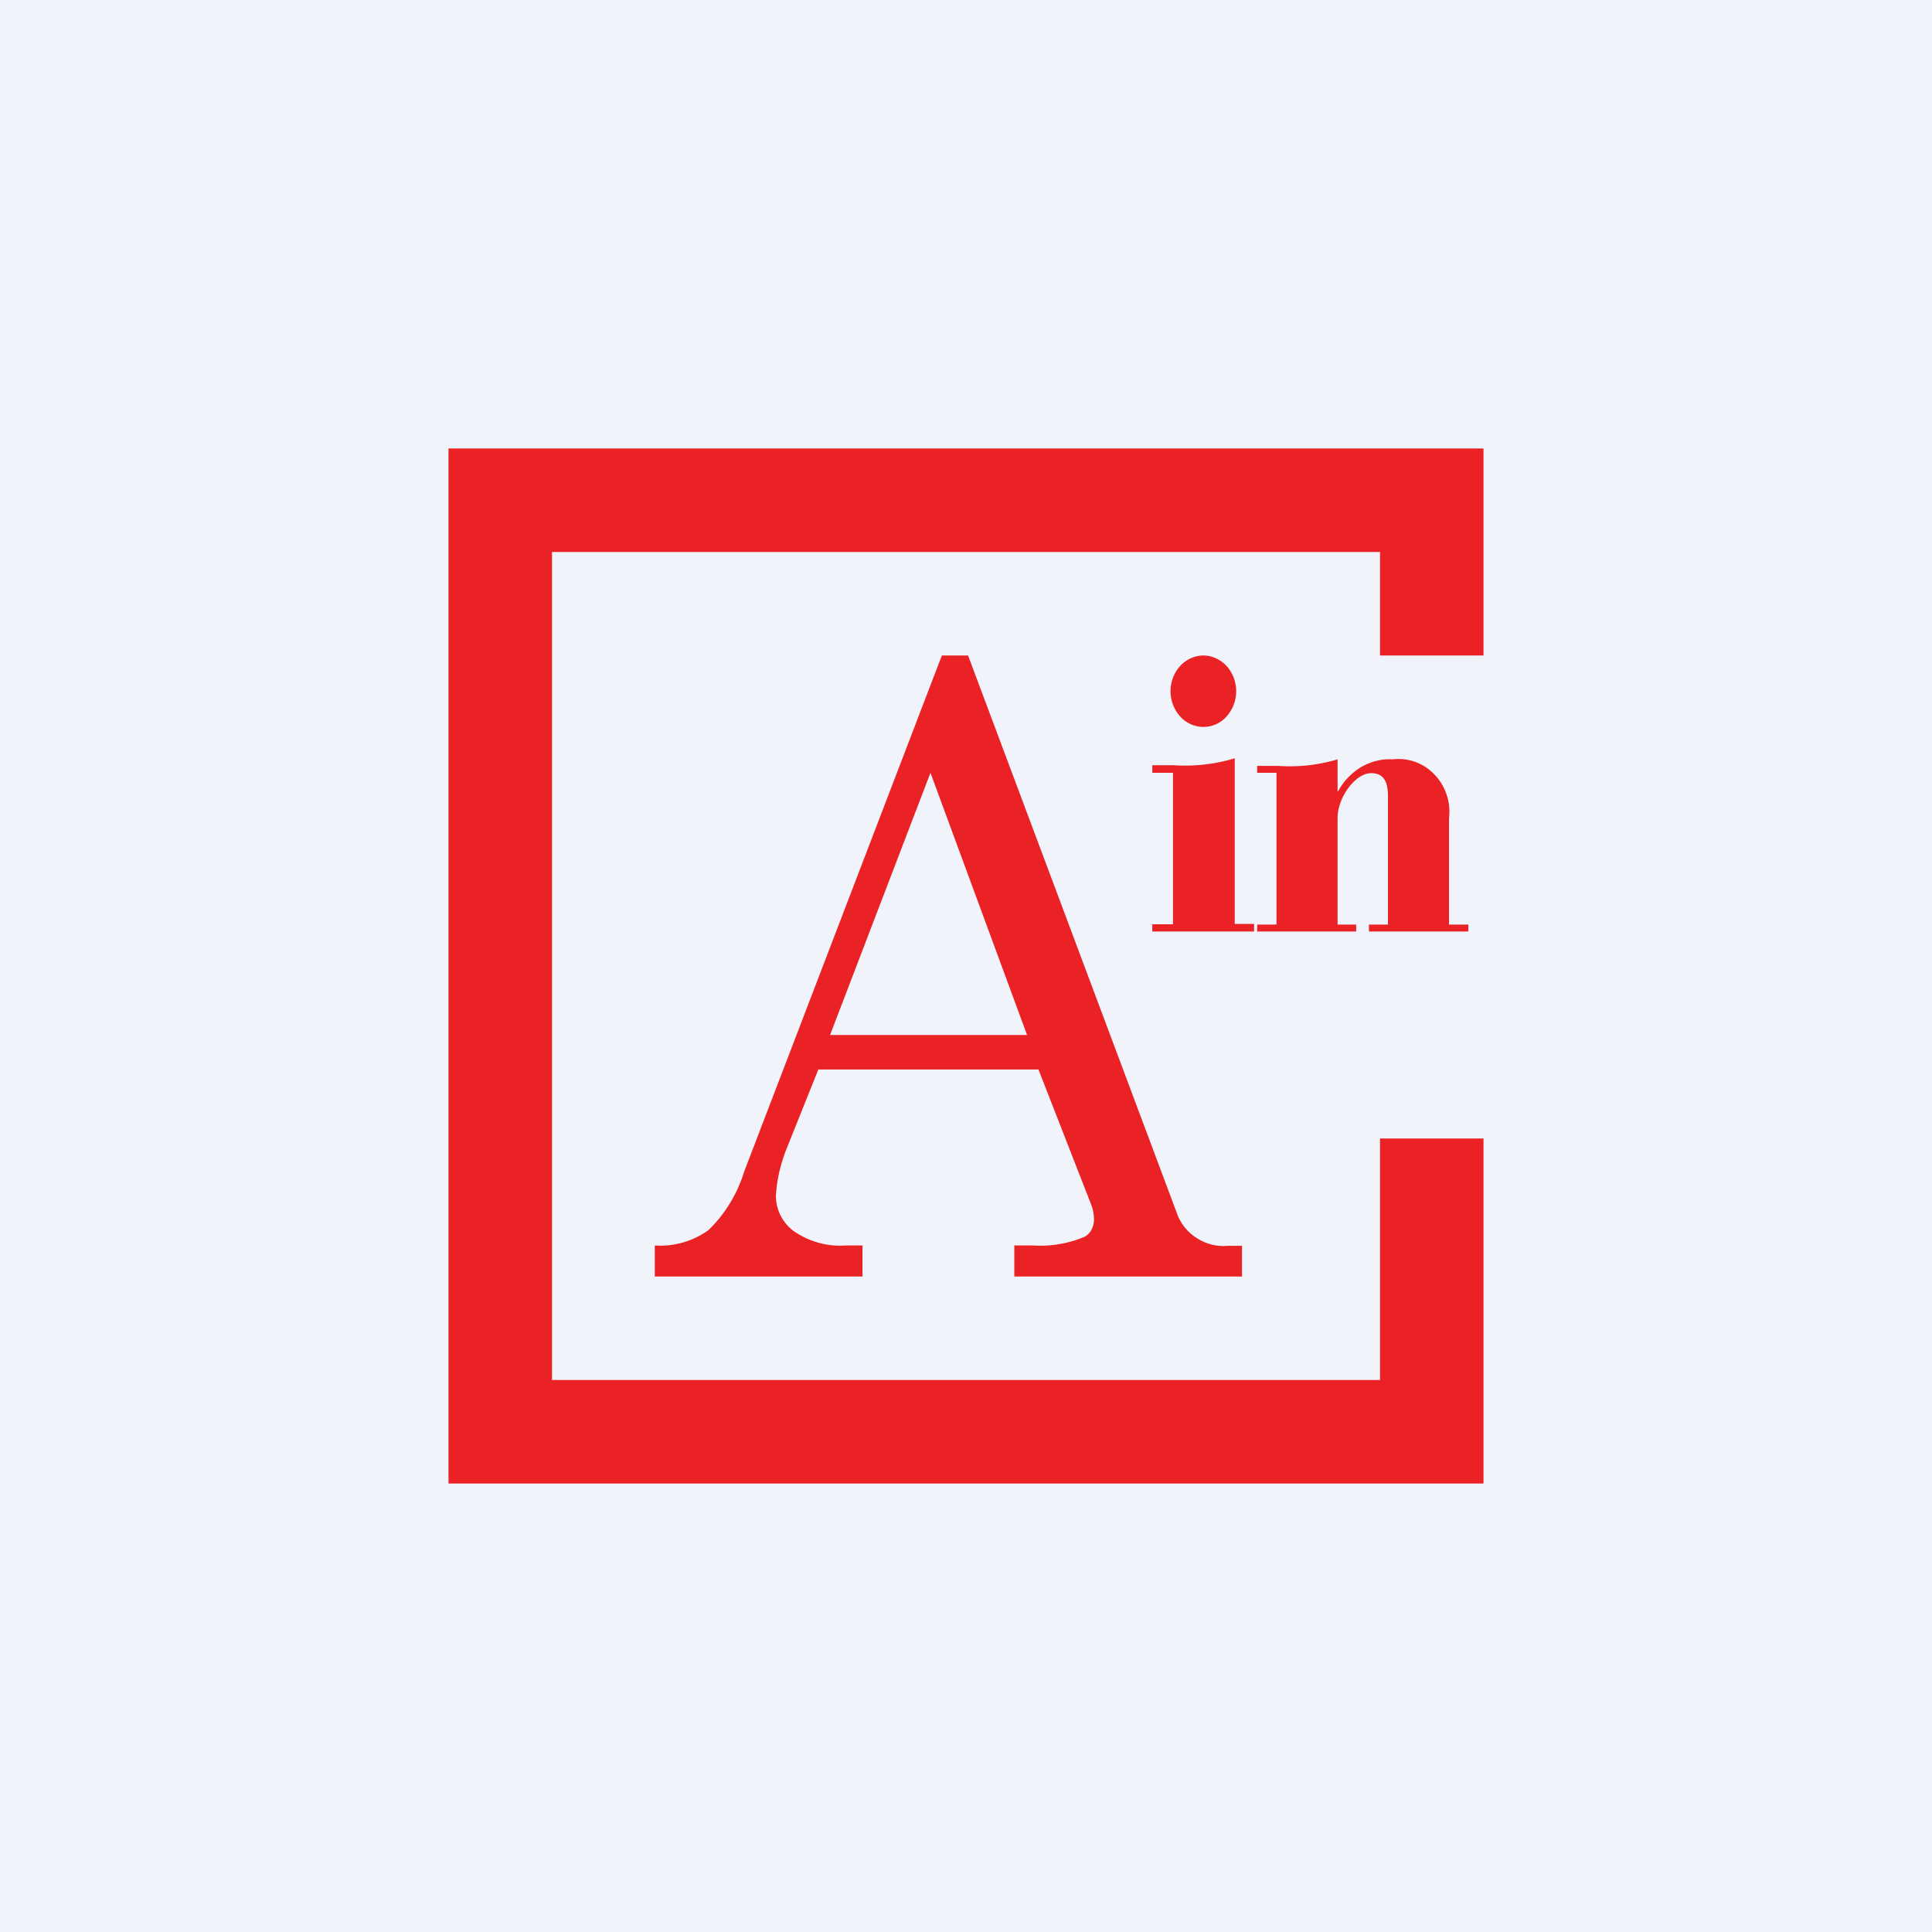
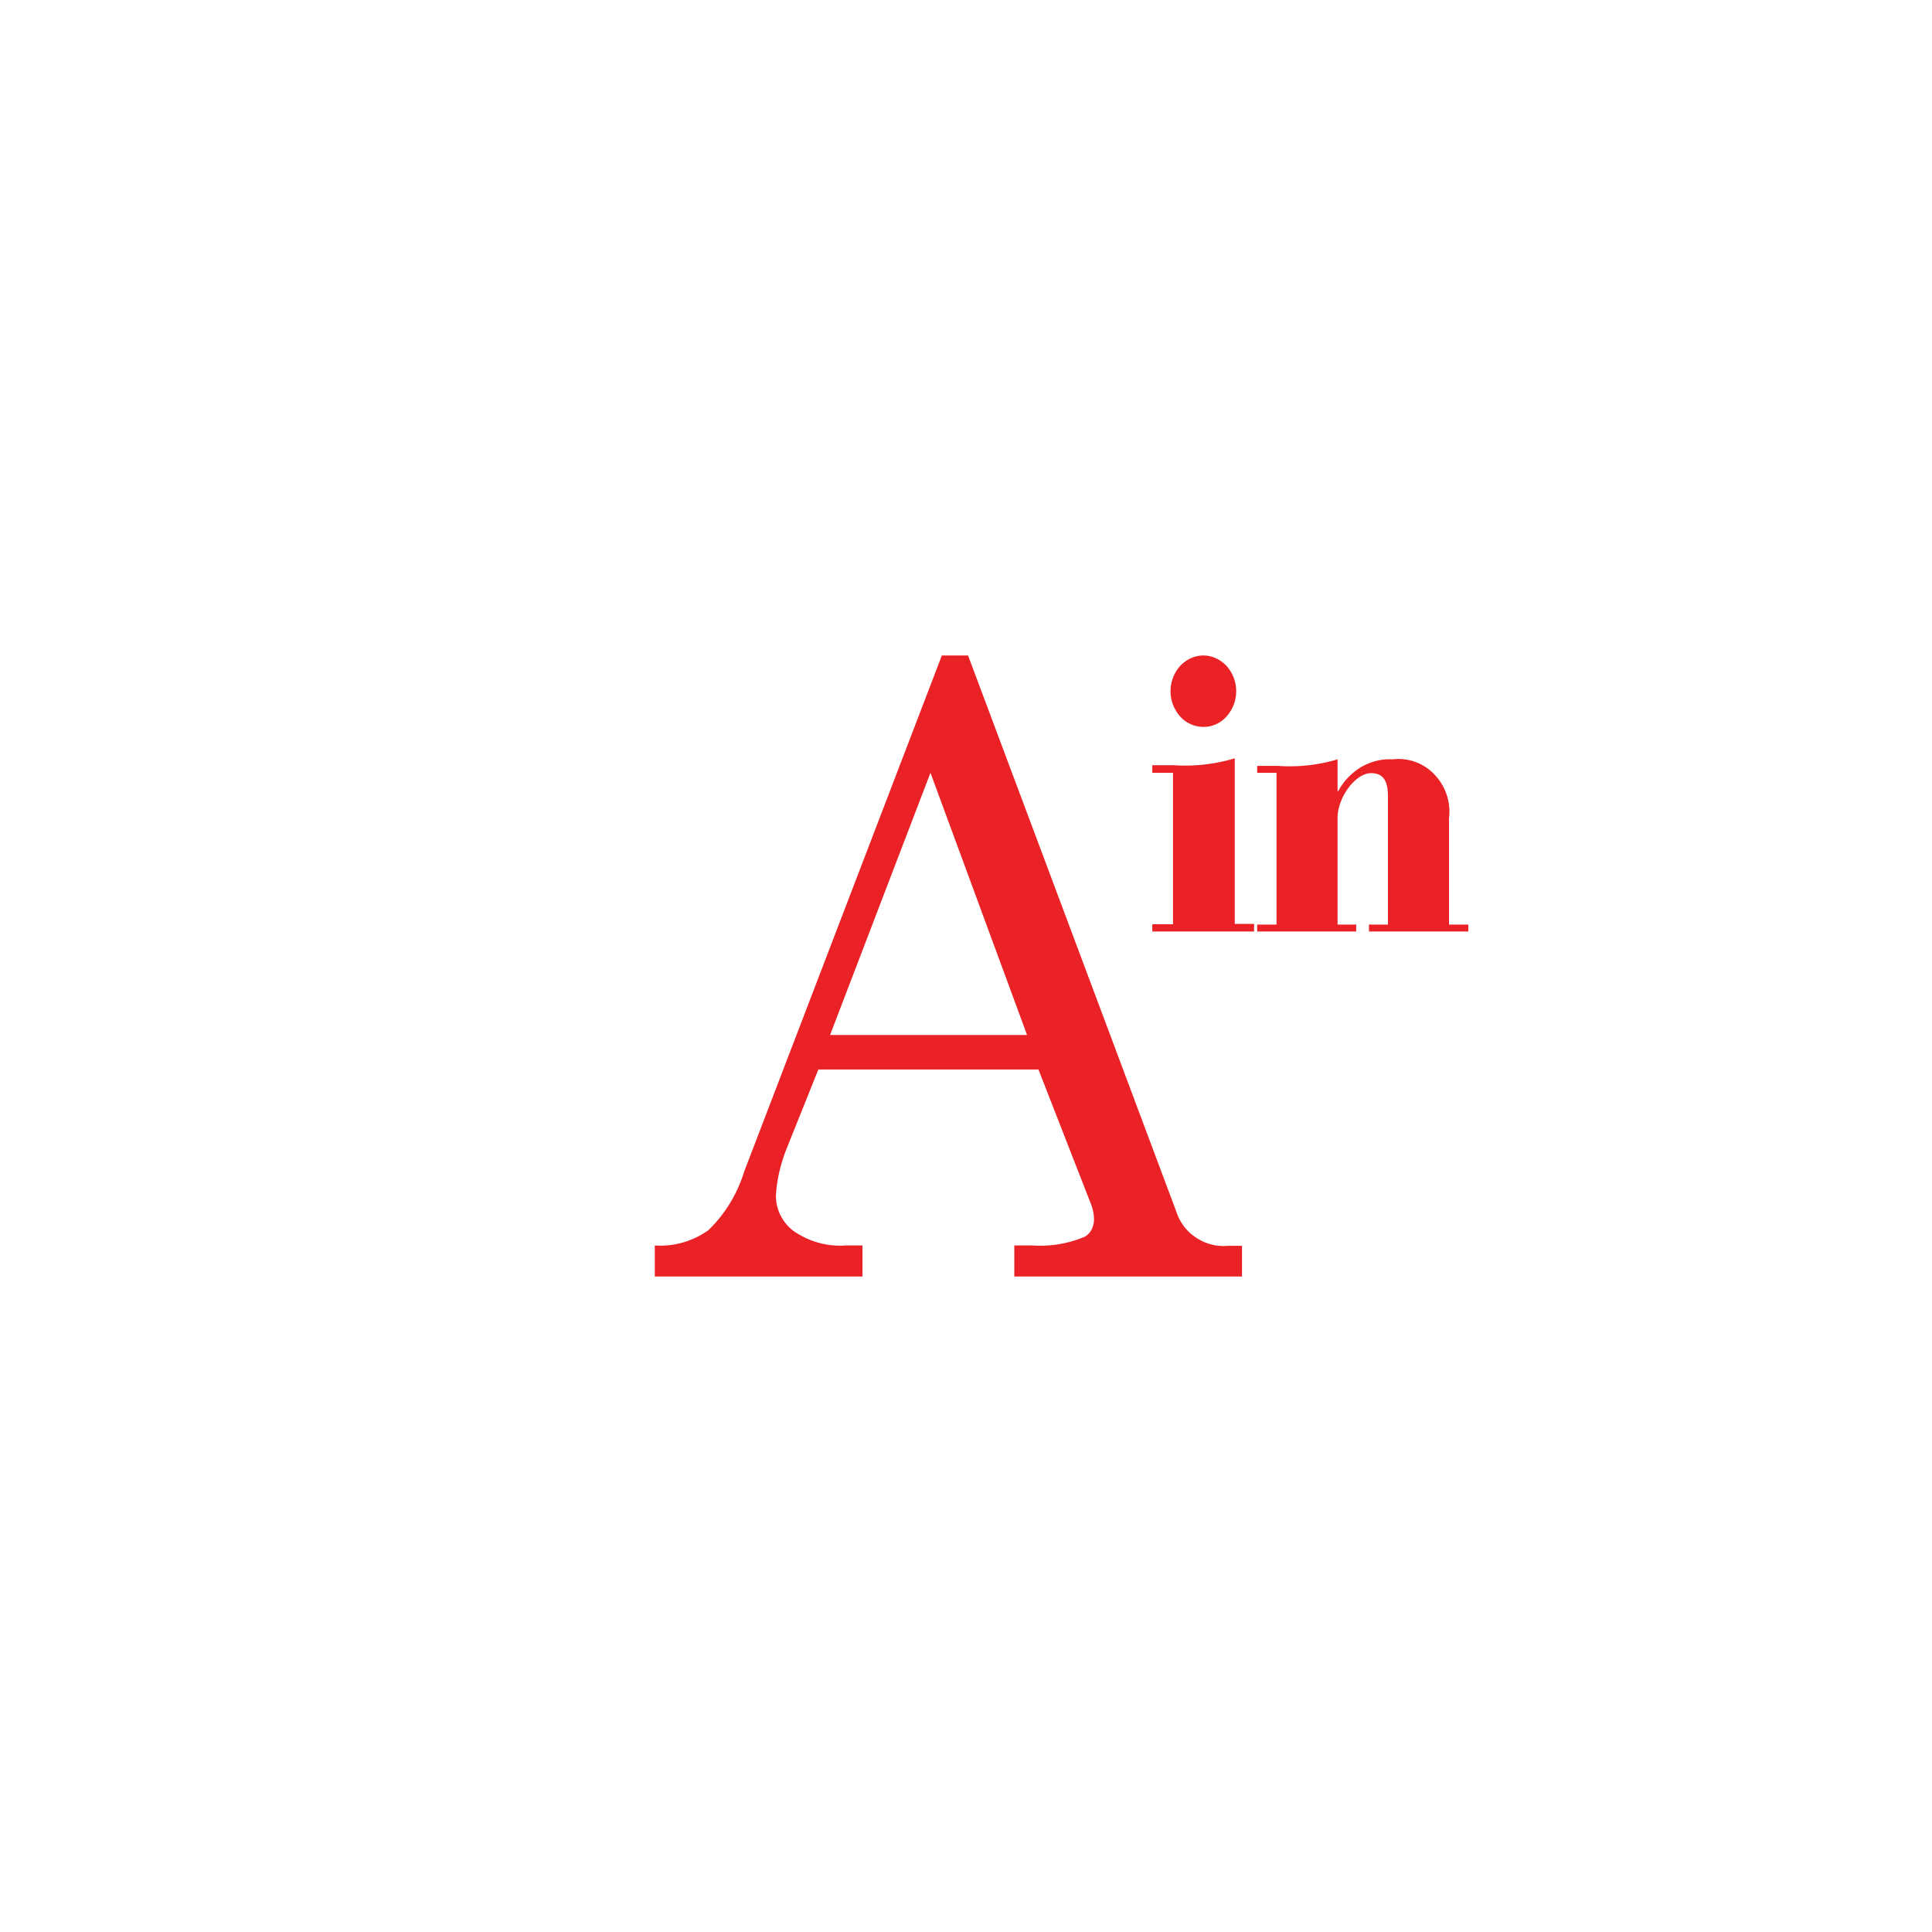
<svg xmlns="http://www.w3.org/2000/svg" width="56" height="56" viewBox="0 0 56 56">
-   <path fill="#F0F3FA" d="M0 0h56v56H0z" />
  <path d="M27.3 19h.76l6.04 16.13c.1.31.31.58.58.75.27.18.6.26.9.23H36V37h-6.6v-.9h.53a3.3 3.3 0 0 0 1.48-.24c.1-.04.17-.12.22-.2.05-.1.08-.2.08-.31 0-.15-.03-.3-.08-.43L30.1 31h-6.38l-.93 2.32c-.17.44-.28.9-.3 1.36a1.28 1.28 0 0 0 .51 1c.45.31.98.46 1.51.42H25v.9h-6.02v-.9c.55.04 1.1-.12 1.55-.44.48-.46.84-1.05 1.04-1.7L27.3 19Zm-.33 3.4L24.06 30h5.71l-2.8-7.6ZM33.4 26.79h.6V22.4h-.6v-.22h.61a5 5 0 0 0 1.78-.2v4.8h.56V27H33.4v-.21ZM34.88 19c.25 0 .49.11.67.3a1.1 1.1 0 0 1 0 1.47c-.18.2-.42.3-.67.3a.91.91 0 0 1-.67-.3 1.1 1.1 0 0 1 0-1.47c.18-.19.42-.3.67-.3ZM36.44 26.8H37v-4.4h-.56v-.2h.6c.58.04 1.16-.02 1.73-.19v.92h.02c.16-.3.39-.53.67-.7.28-.16.6-.24.91-.22a1.43 1.43 0 0 1 1.2.43 1.56 1.56 0 0 1 .43 1.28v3.08h.56v.2h-2.88v-.2h.55v-3.72c0-.39-.1-.67-.49-.67-.45 0-.97.7-.97 1.3v3.09h.54v.2h-2.87v-.2Z" fill="#EA2226" />
-   <path d="M13 13v30h30V33h-3v7H16V16h24v3h3v-6H13Z" fill="#EA2226" />
</svg>